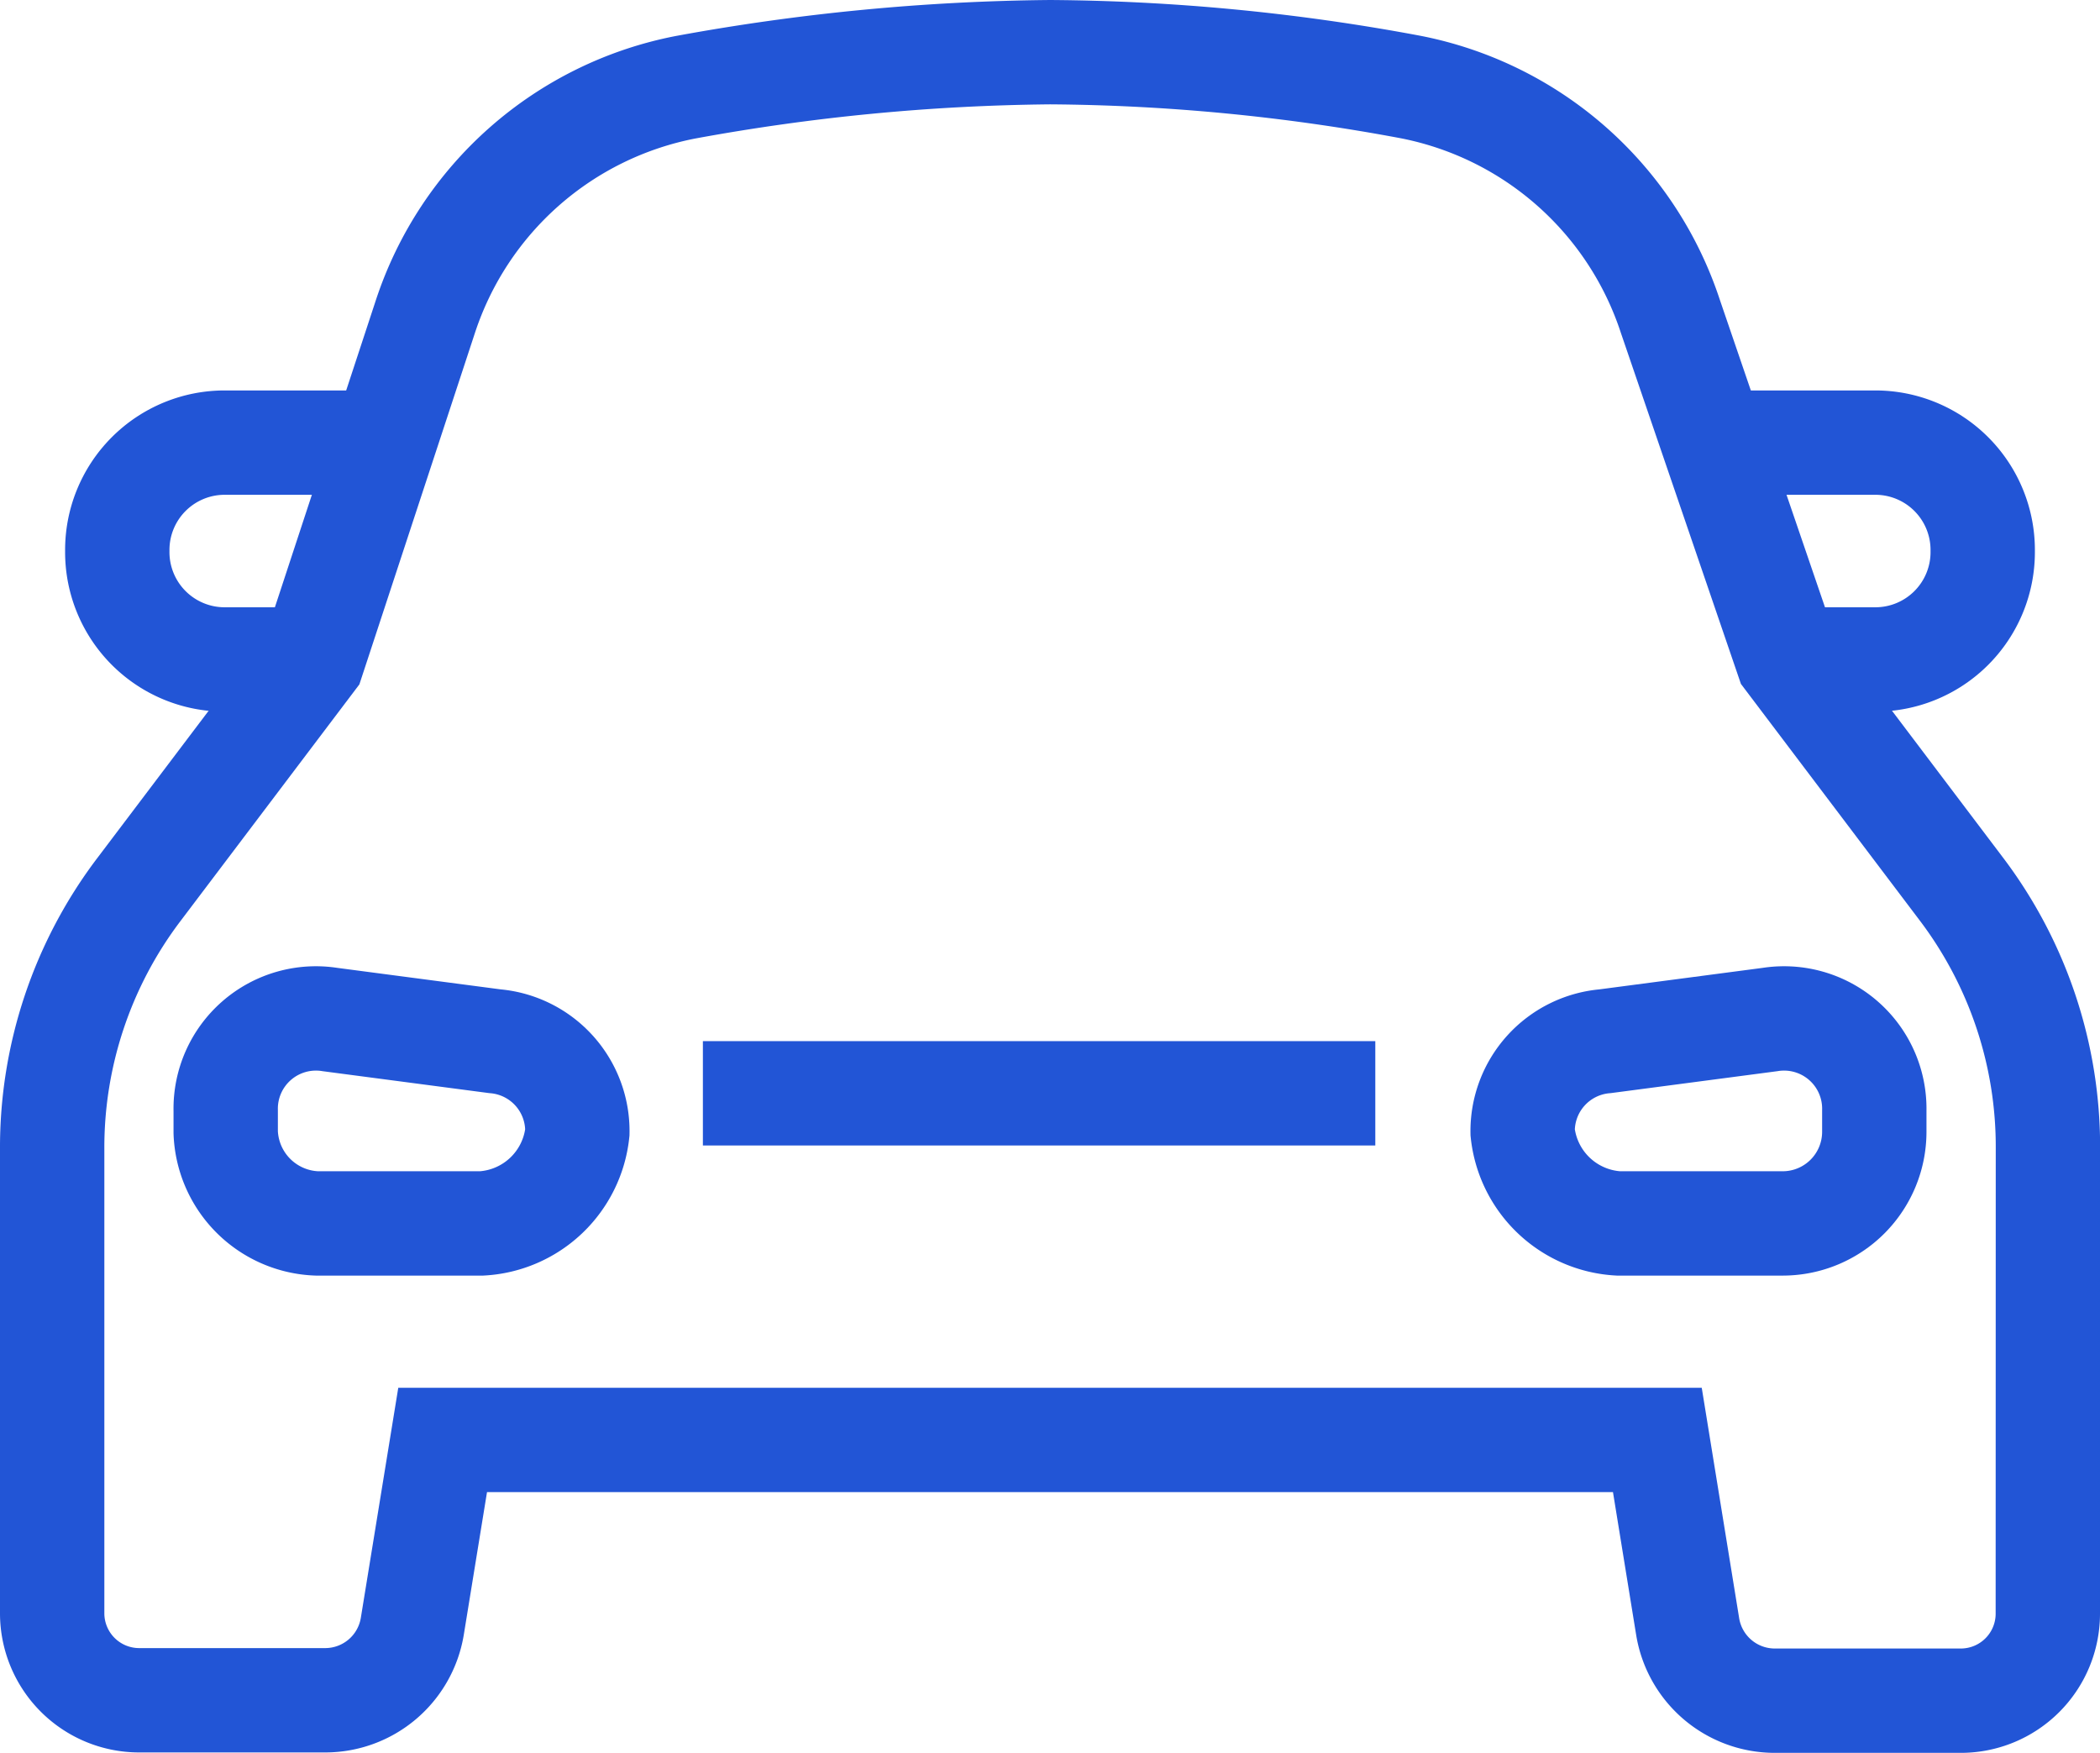
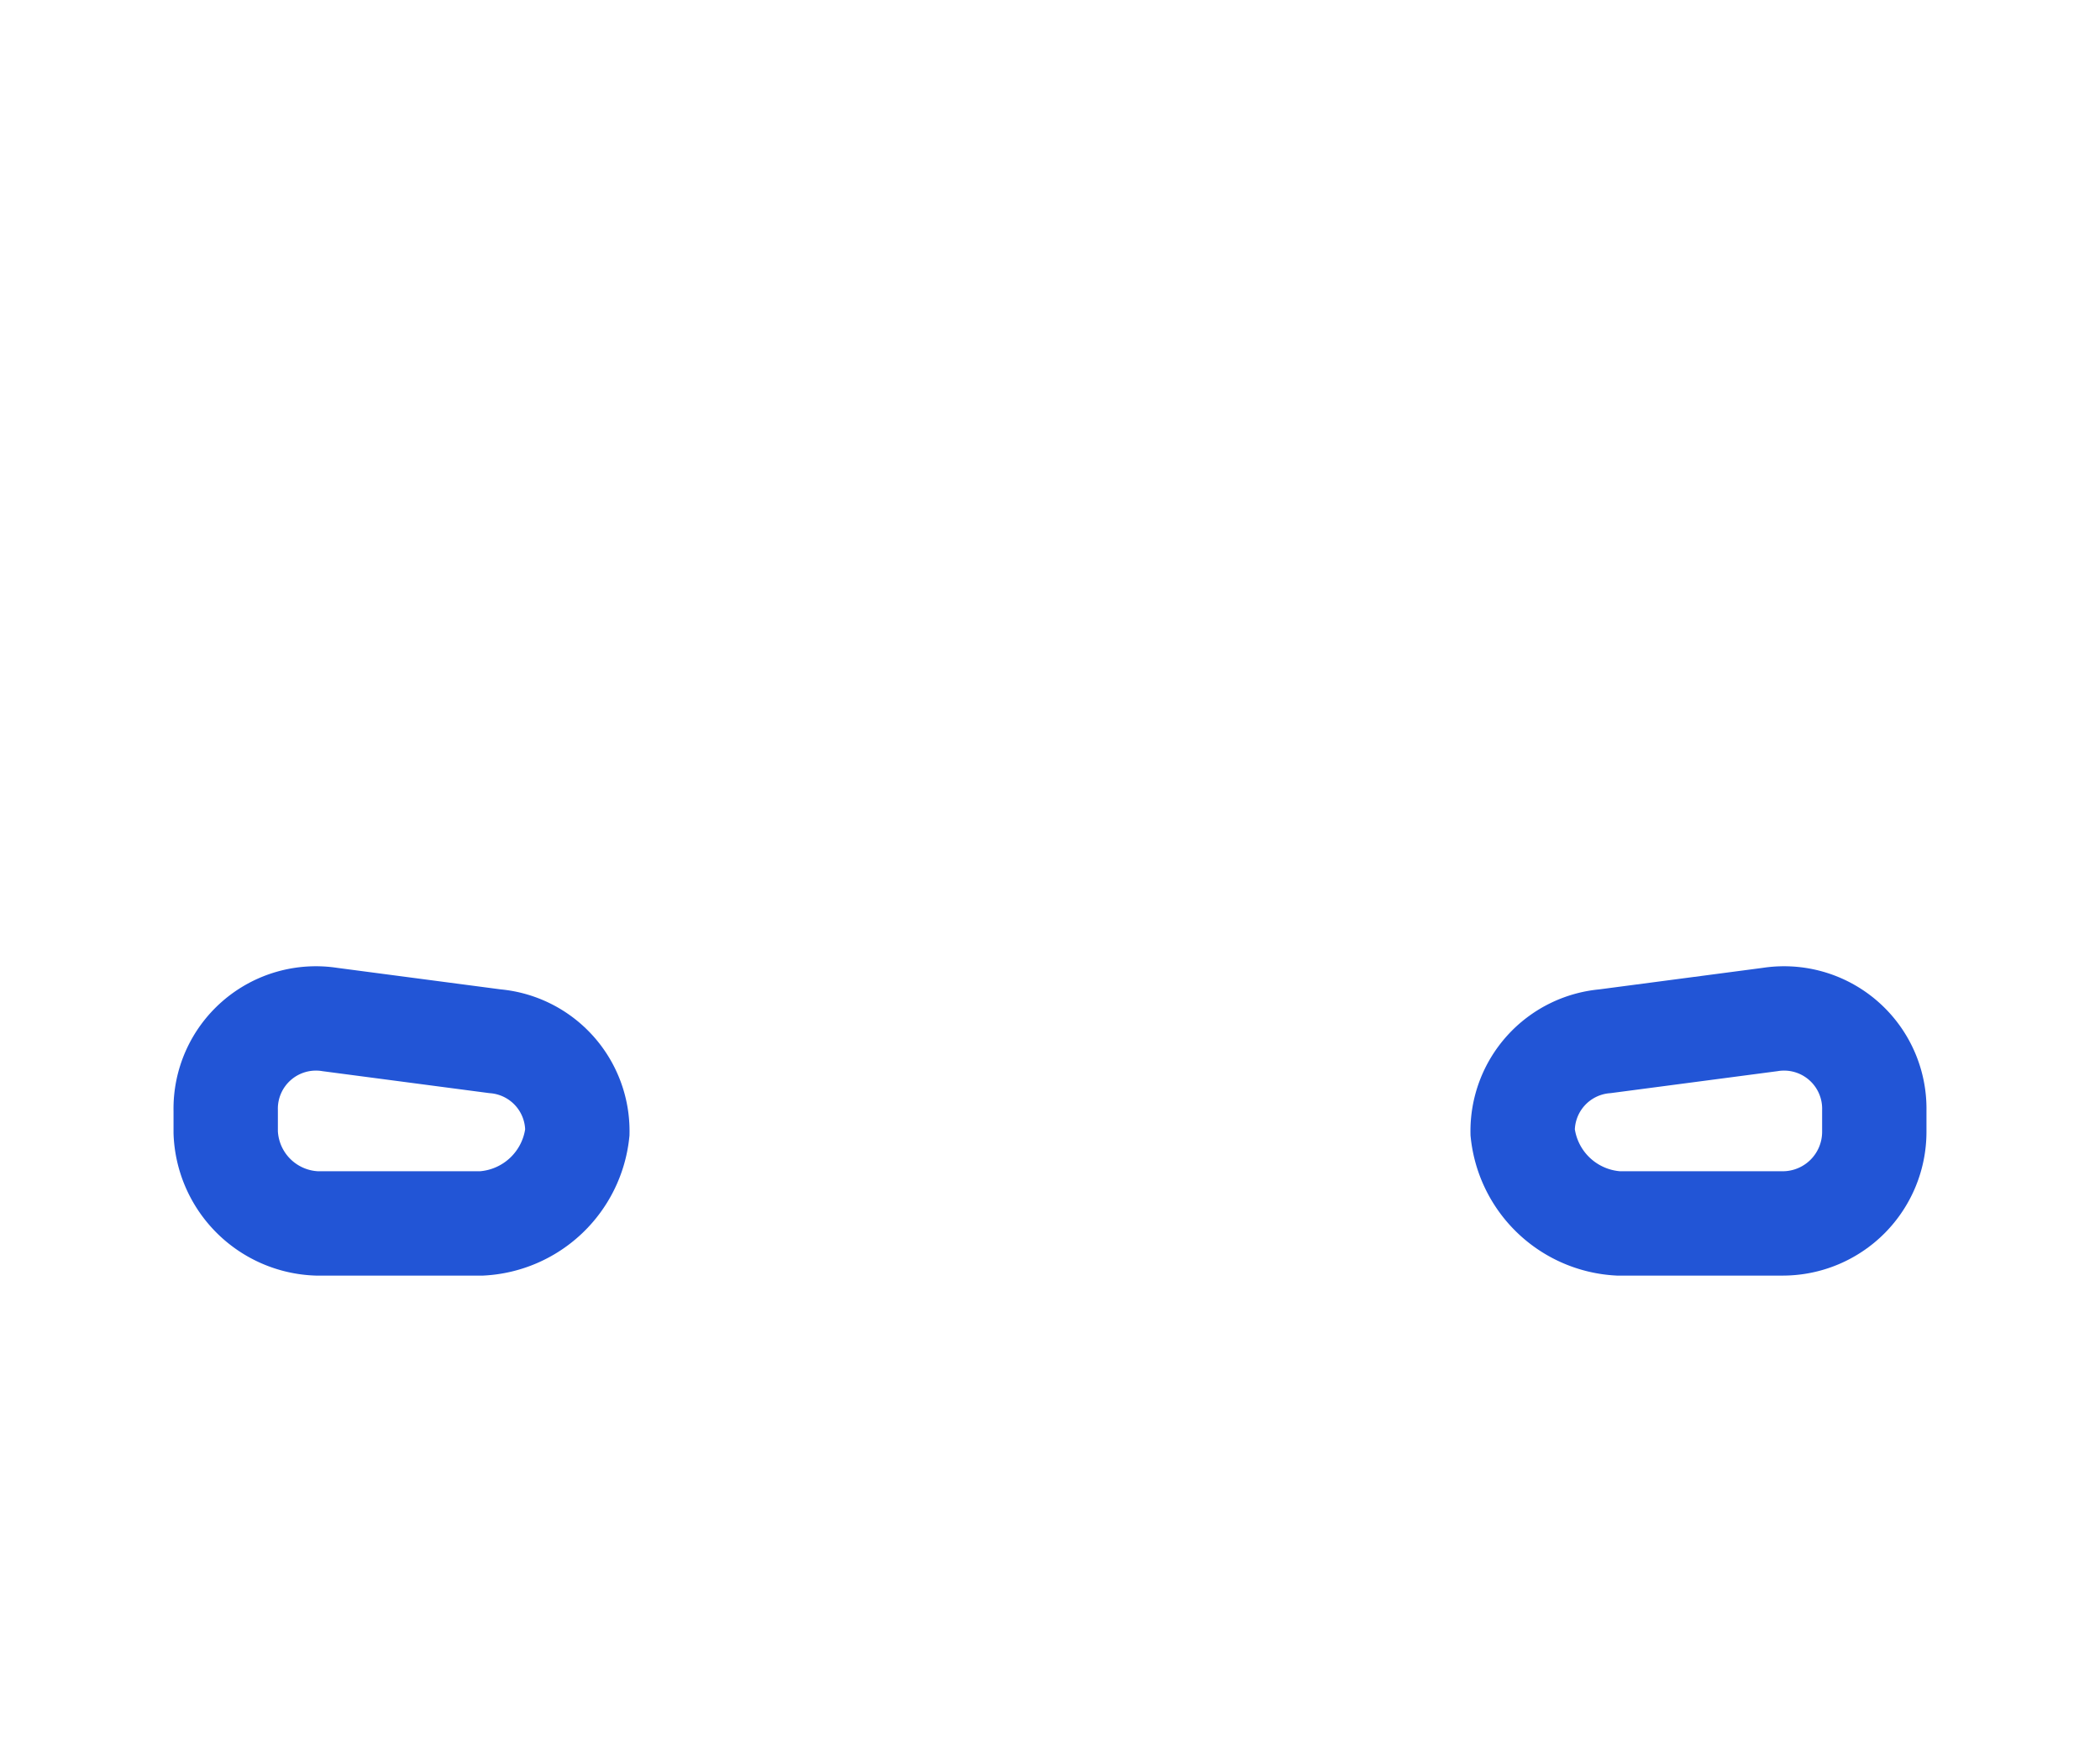
<svg xmlns="http://www.w3.org/2000/svg" width="20.125" height="16.799" viewBox="0 0 20.125 16.799">
  <g id="Car_1_" transform="translate(-0.5 -4.5)">
-     <path id="Path_63" data-name="Path 63" d="M20.125,19.967a.834.834,0,0,1-.832.832H17.506a.846.846,0,0,1-.832-.707L16.383,18.3H4.742l-.291,1.788a.846.846,0,0,1-.832.707H1.832A.834.834,0,0,1,1,19.967V15.519a4.092,4.092,0,0,1,.832-2.495l1.663-2.2L4.576,7.536a3.282,3.282,0,0,1,2.495-2.2A20.327,20.327,0,0,1,10.562,5a19.4,19.4,0,0,1,3.451.333,3.282,3.282,0,0,1,2.495,2.2l1.123,3.284,1.663,2.2a4.092,4.092,0,0,1,.832,2.495Z" fill="none" stroke="#2255d6" stroke-miterlimit="10" stroke-width="1" />
-     <path id="Path_64" data-name="Path 64" d="M39.3,14h1.538a1.029,1.029,0,0,1,1.039,1.039h0a1.029,1.029,0,0,1-1.039,1.039h-.832" transform="translate(-22.376 -5.258)" fill="none" stroke="#2255d6" stroke-miterlimit="10" stroke-width="1" />
-     <path id="Path_65" data-name="Path 65" d="M5.078,14H3.539A1.029,1.029,0,0,0,2.5,15.039h0a1.029,1.029,0,0,0,1.039,1.039h.832" transform="translate(-0.876 -5.258)" fill="none" stroke="#2255d6" stroke-miterlimit="10" stroke-width="1" />
    <path id="Path_66" data-name="Path 66" d="M7.453,29.239H5.873A.907.907,0,0,1,5,28.366v-.208a.865.865,0,0,1,1-.873l1.58.208a.864.864,0,0,1,.79.873h0A.978.978,0,0,1,7.453,29.239Z" transform="translate(-2.337 -13.014)" fill="none" stroke="#2255d6" stroke-miterlimit="10" stroke-width="1" />
    <path id="Path_67" data-name="Path 67" d="M35.815,29.239h1.58a.878.878,0,0,0,.873-.873v-.208a.865.865,0,0,0-1-.873l-1.58.208a.864.864,0,0,0-.79.873h0A.978.978,0,0,0,35.815,29.239Z" transform="translate(-19.806 -13.014)" fill="none" stroke="#2255d6" stroke-miterlimit="10" stroke-width="1" />
-     <line id="Line_32" data-name="Line 32" x2="6.444" transform="translate(7.236 14.978)" fill="none" stroke="#2255d6" stroke-miterlimit="10" stroke-width="1" />
  </g>
</svg>